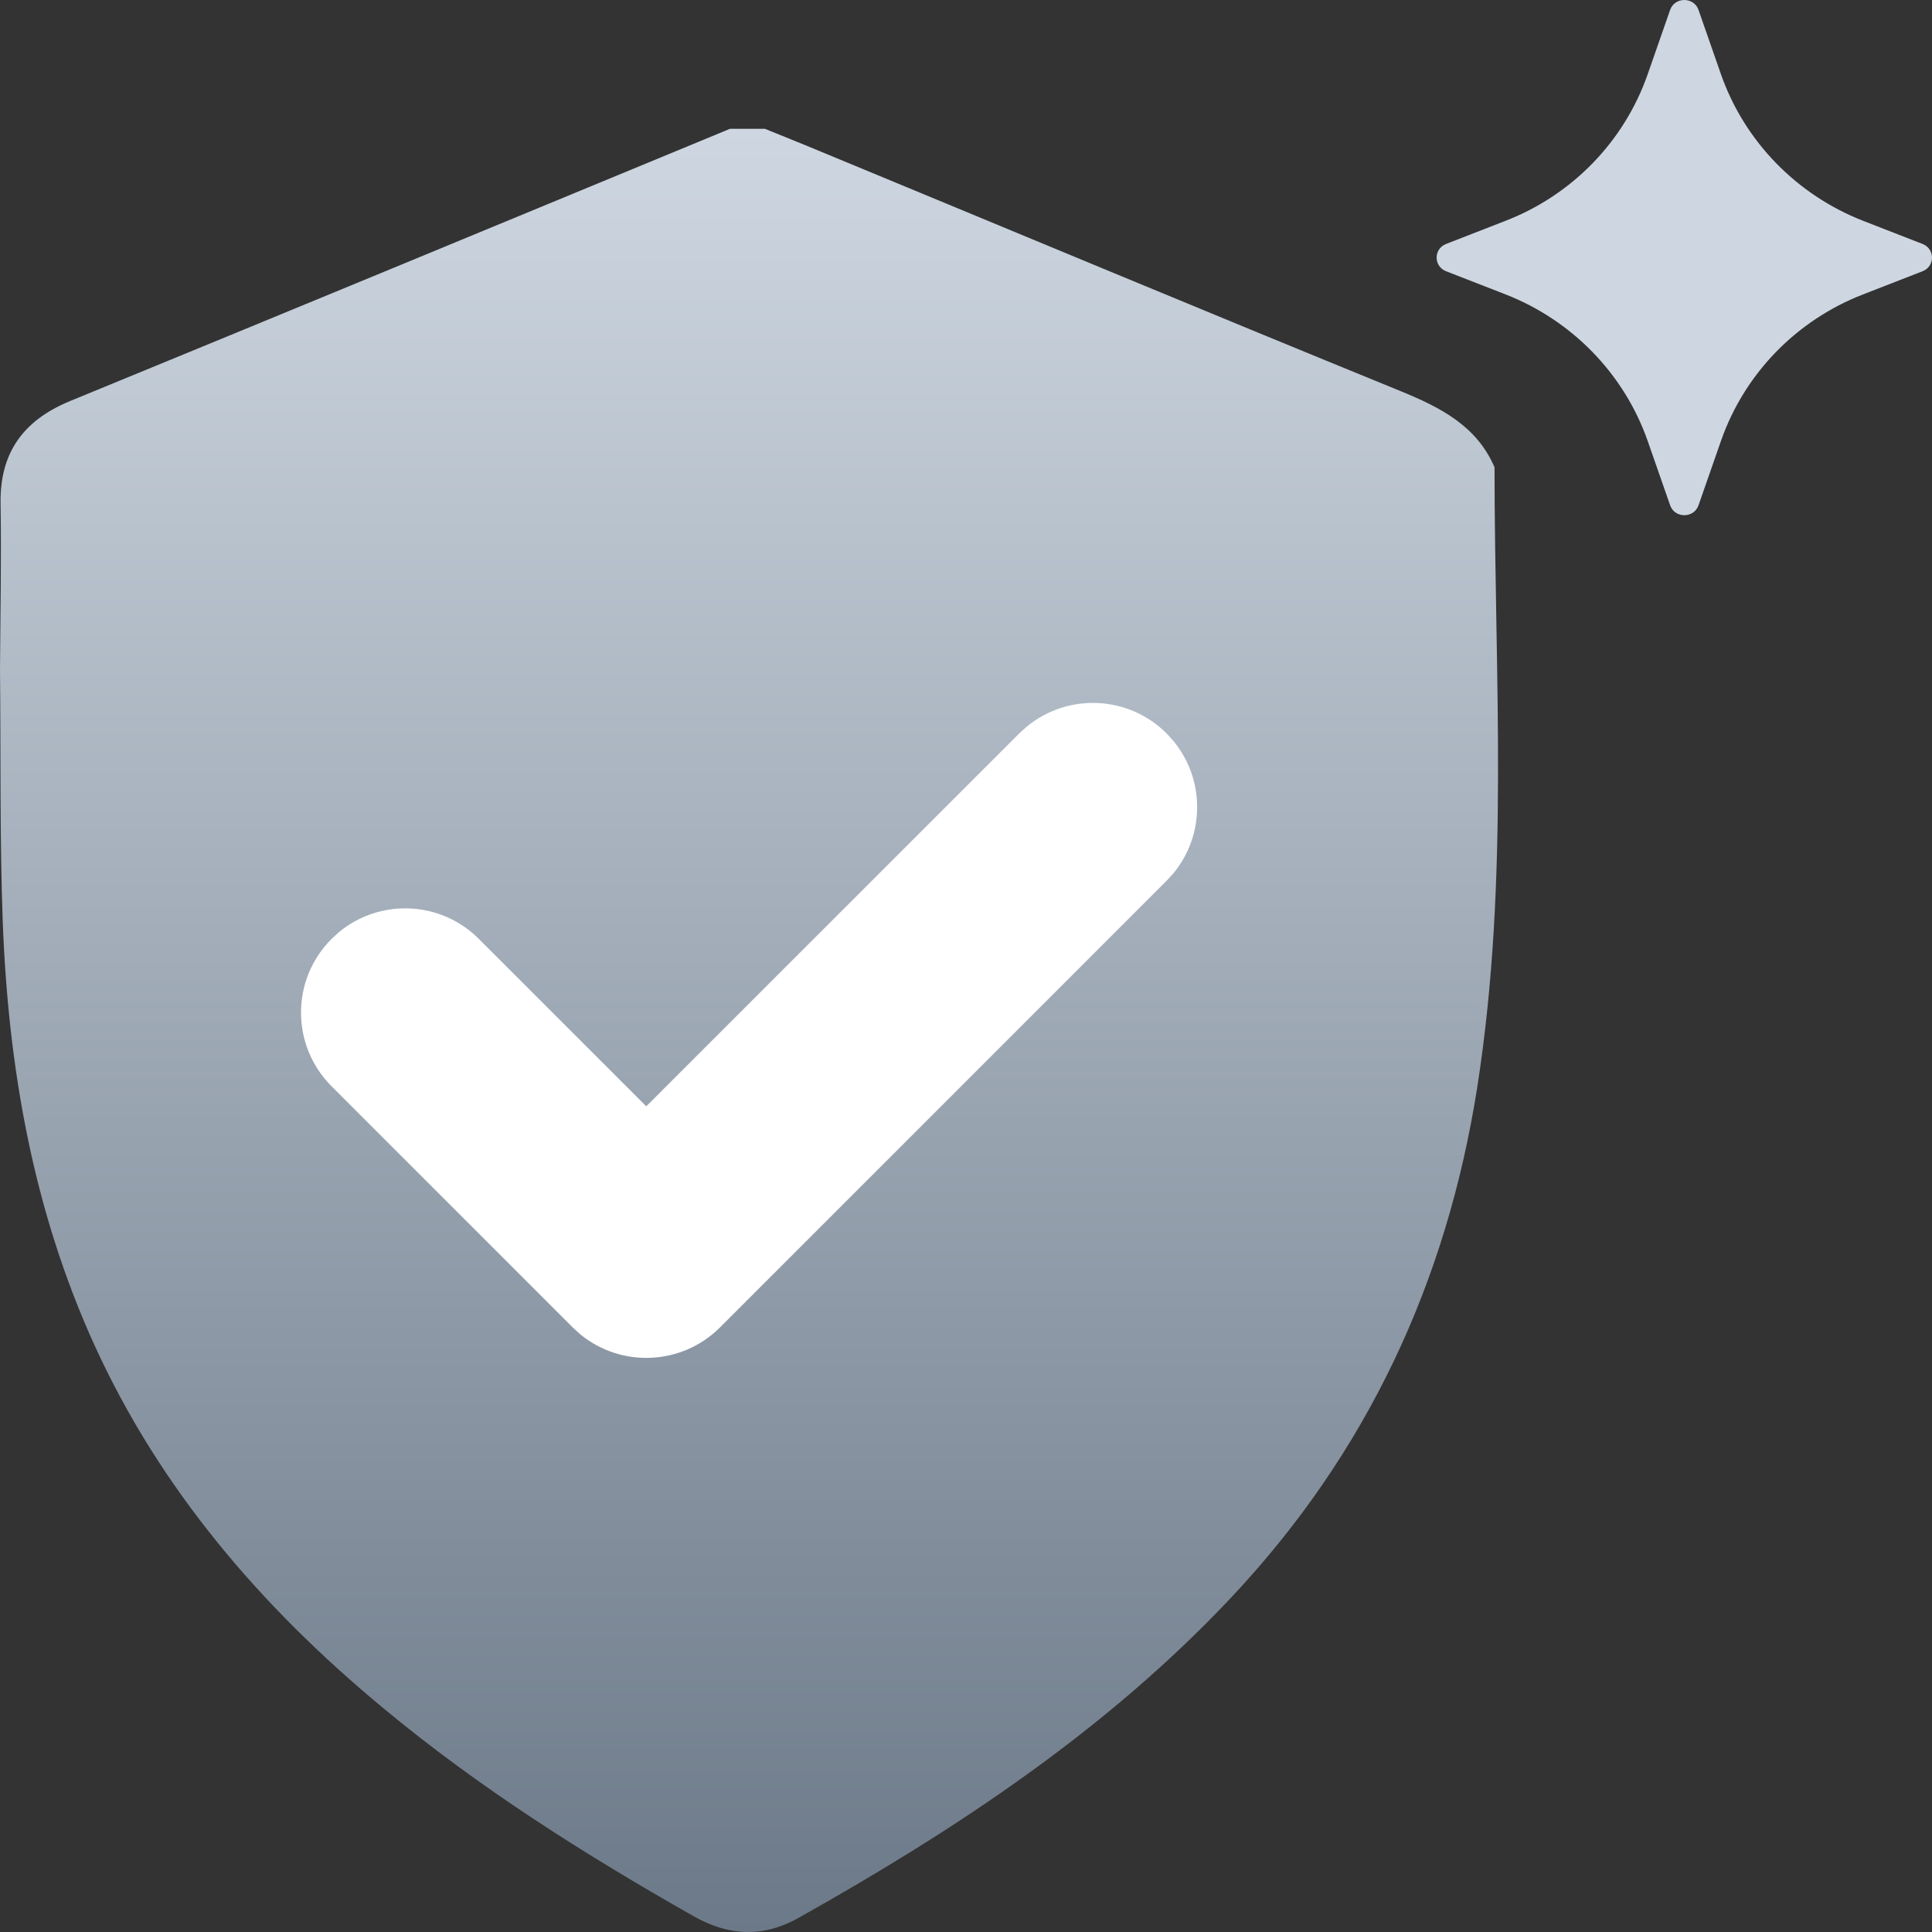
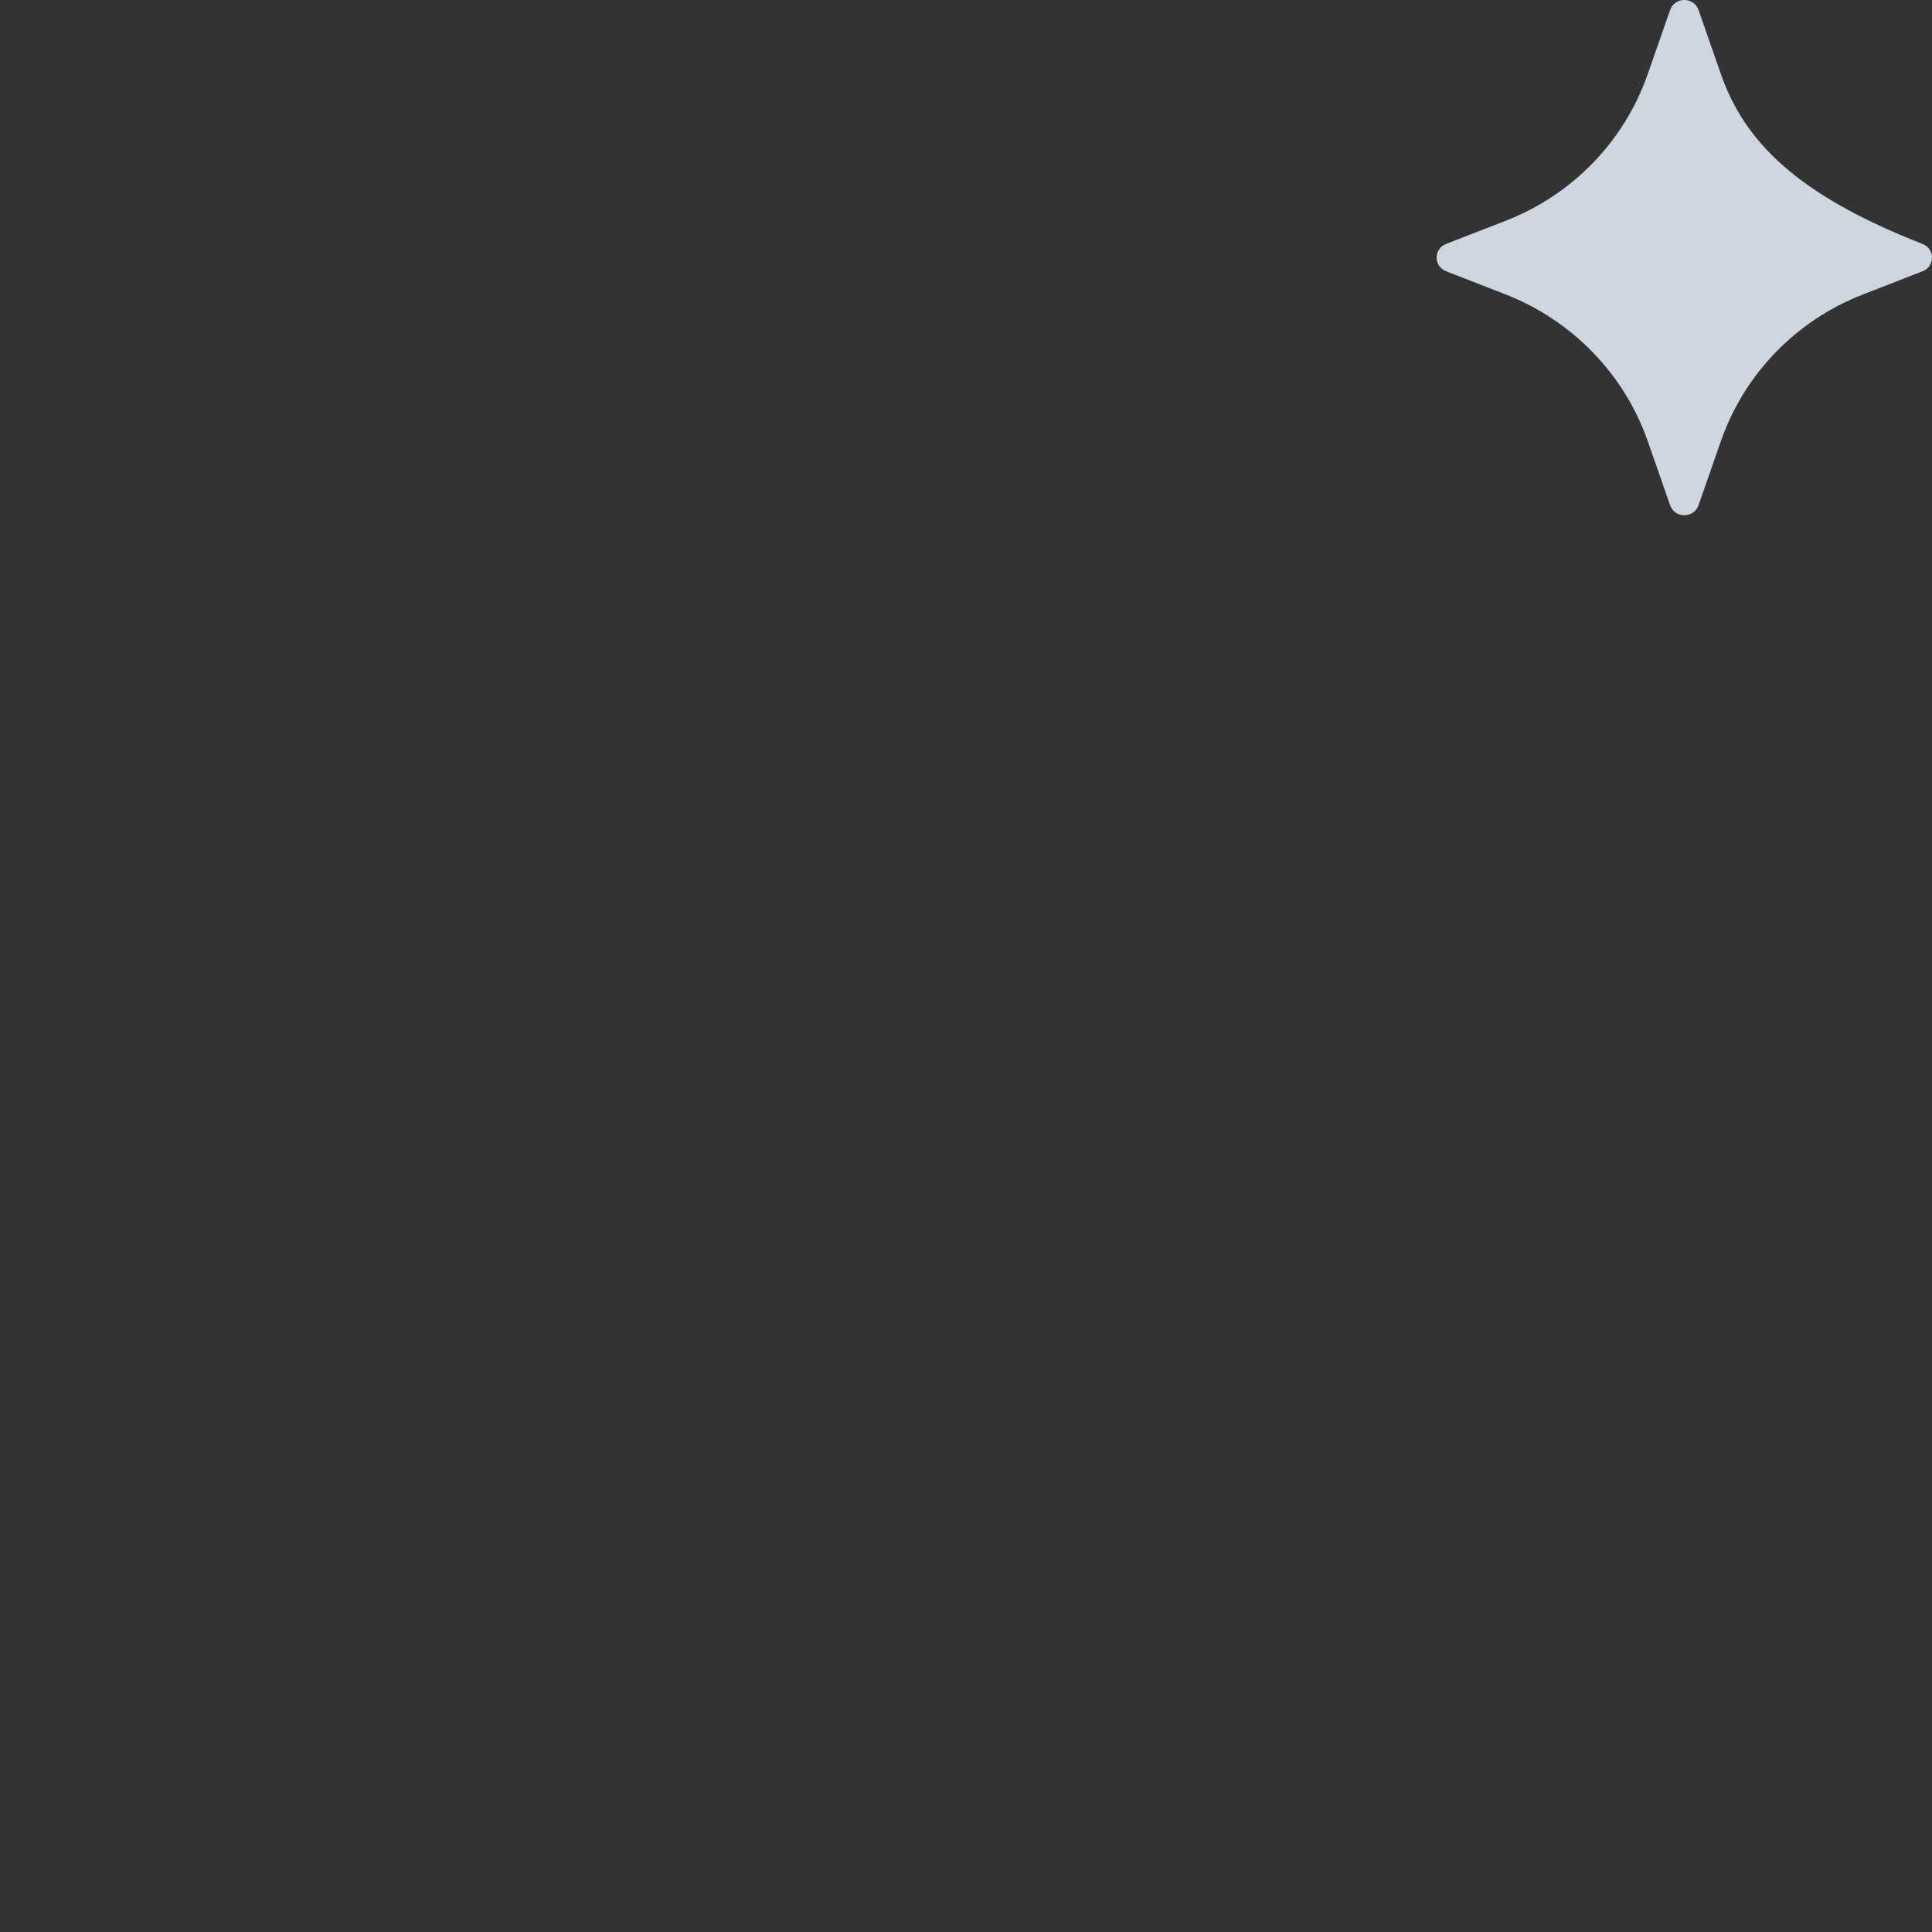
<svg xmlns="http://www.w3.org/2000/svg" width="30" height="30" viewBox="0 0 30 30" fill="none">
  <rect x="0" y="0" width="30" height="30" fill="#333333" stroke="none" />
  <g id="Frame 2147225396">
-     <path id="Vector" d="M11.335 2H11.877C12.083 2.084 12.284 2.164 12.489 2.248C15.576 3.524 18.652 4.81 21.748 6.073C22.375 6.33 22.931 6.615 23.207 7.256C23.207 10.496 23.441 13.652 22.94 16.874C22.468 19.895 21.233 22.565 19.097 24.828C17.175 26.867 14.851 28.405 12.401 29.78C11.854 30.088 11.316 30.065 10.773 29.756C9.081 28.798 7.439 27.76 5.948 26.521C4.045 24.945 2.483 23.117 1.464 20.881C0.51 18.782 0.126 16.566 0.042 14.293C-0.005 12.998 0.014 11.698 0 10.403C0.005 9.542 0.023 8.682 0.009 7.822C-0.005 7.041 0.351 6.531 1.089 6.227C4.347 4.89 7.6 3.545 10.852 2.2C11.013 2.133 11.174 2.067 11.335 2Z" fill="url(#paint0_linear_1542_8750)" />
-     <path id="Vector_2" d="M23.38 4.572C24.413 4.977 25.217 5.805 25.582 6.838L25.934 7.847C26.006 8.051 26.302 8.051 26.374 7.847L26.726 6.838C27.091 5.801 27.895 4.973 28.928 4.572L29.853 4.212C30.049 4.136 30.049 3.864 29.853 3.788L28.928 3.428C27.895 3.023 27.091 2.195 26.726 1.162L26.374 0.153C26.302 -0.051 26.006 -0.051 25.934 0.153L25.582 1.162C25.217 2.199 24.413 3.027 23.38 3.428L22.455 3.788C22.259 3.864 22.259 4.136 22.455 4.212L23.38 4.572Z" fill="#CED7E1" />
-     <path id="Vector_3" d="M16.093 11.454C16.639 11.008 17.445 11.04 17.954 11.549L18.05 11.655C18.466 12.165 18.466 12.901 18.05 13.411L17.954 13.516L11.02 20.451C10.51 20.96 9.705 20.992 9.158 20.547L9.053 20.451L5.309 16.707C4.765 16.163 4.765 15.283 5.309 14.74L5.414 14.644C5.961 14.198 6.766 14.23 7.275 14.74L10.035 17.5L15.987 11.549L16.093 11.454Z" fill="white" stroke="white" stroke-width="0.454" />
+     <path id="Vector_2" d="M23.38 4.572C24.413 4.977 25.217 5.805 25.582 6.838L25.934 7.847C26.006 8.051 26.302 8.051 26.374 7.847L26.726 6.838C27.091 5.801 27.895 4.973 28.928 4.572L29.853 4.212C30.049 4.136 30.049 3.864 29.853 3.788C27.895 3.023 27.091 2.195 26.726 1.162L26.374 0.153C26.302 -0.051 26.006 -0.051 25.934 0.153L25.582 1.162C25.217 2.199 24.413 3.027 23.38 3.428L22.455 3.788C22.259 3.864 22.259 4.136 22.455 4.212L23.38 4.572Z" fill="#CED7E1" />
  </g>
  <defs>
    <linearGradient id="paint0_linear_1542_8750" x1="11.631" y1="2" x2="11.631" y2="30" gradientUnits="userSpaceOnUse">
      <stop stop-color="#CED7E1" />
      <stop offset="1" stop-color="#6C7988" />
    </linearGradient>
  </defs>
</svg>